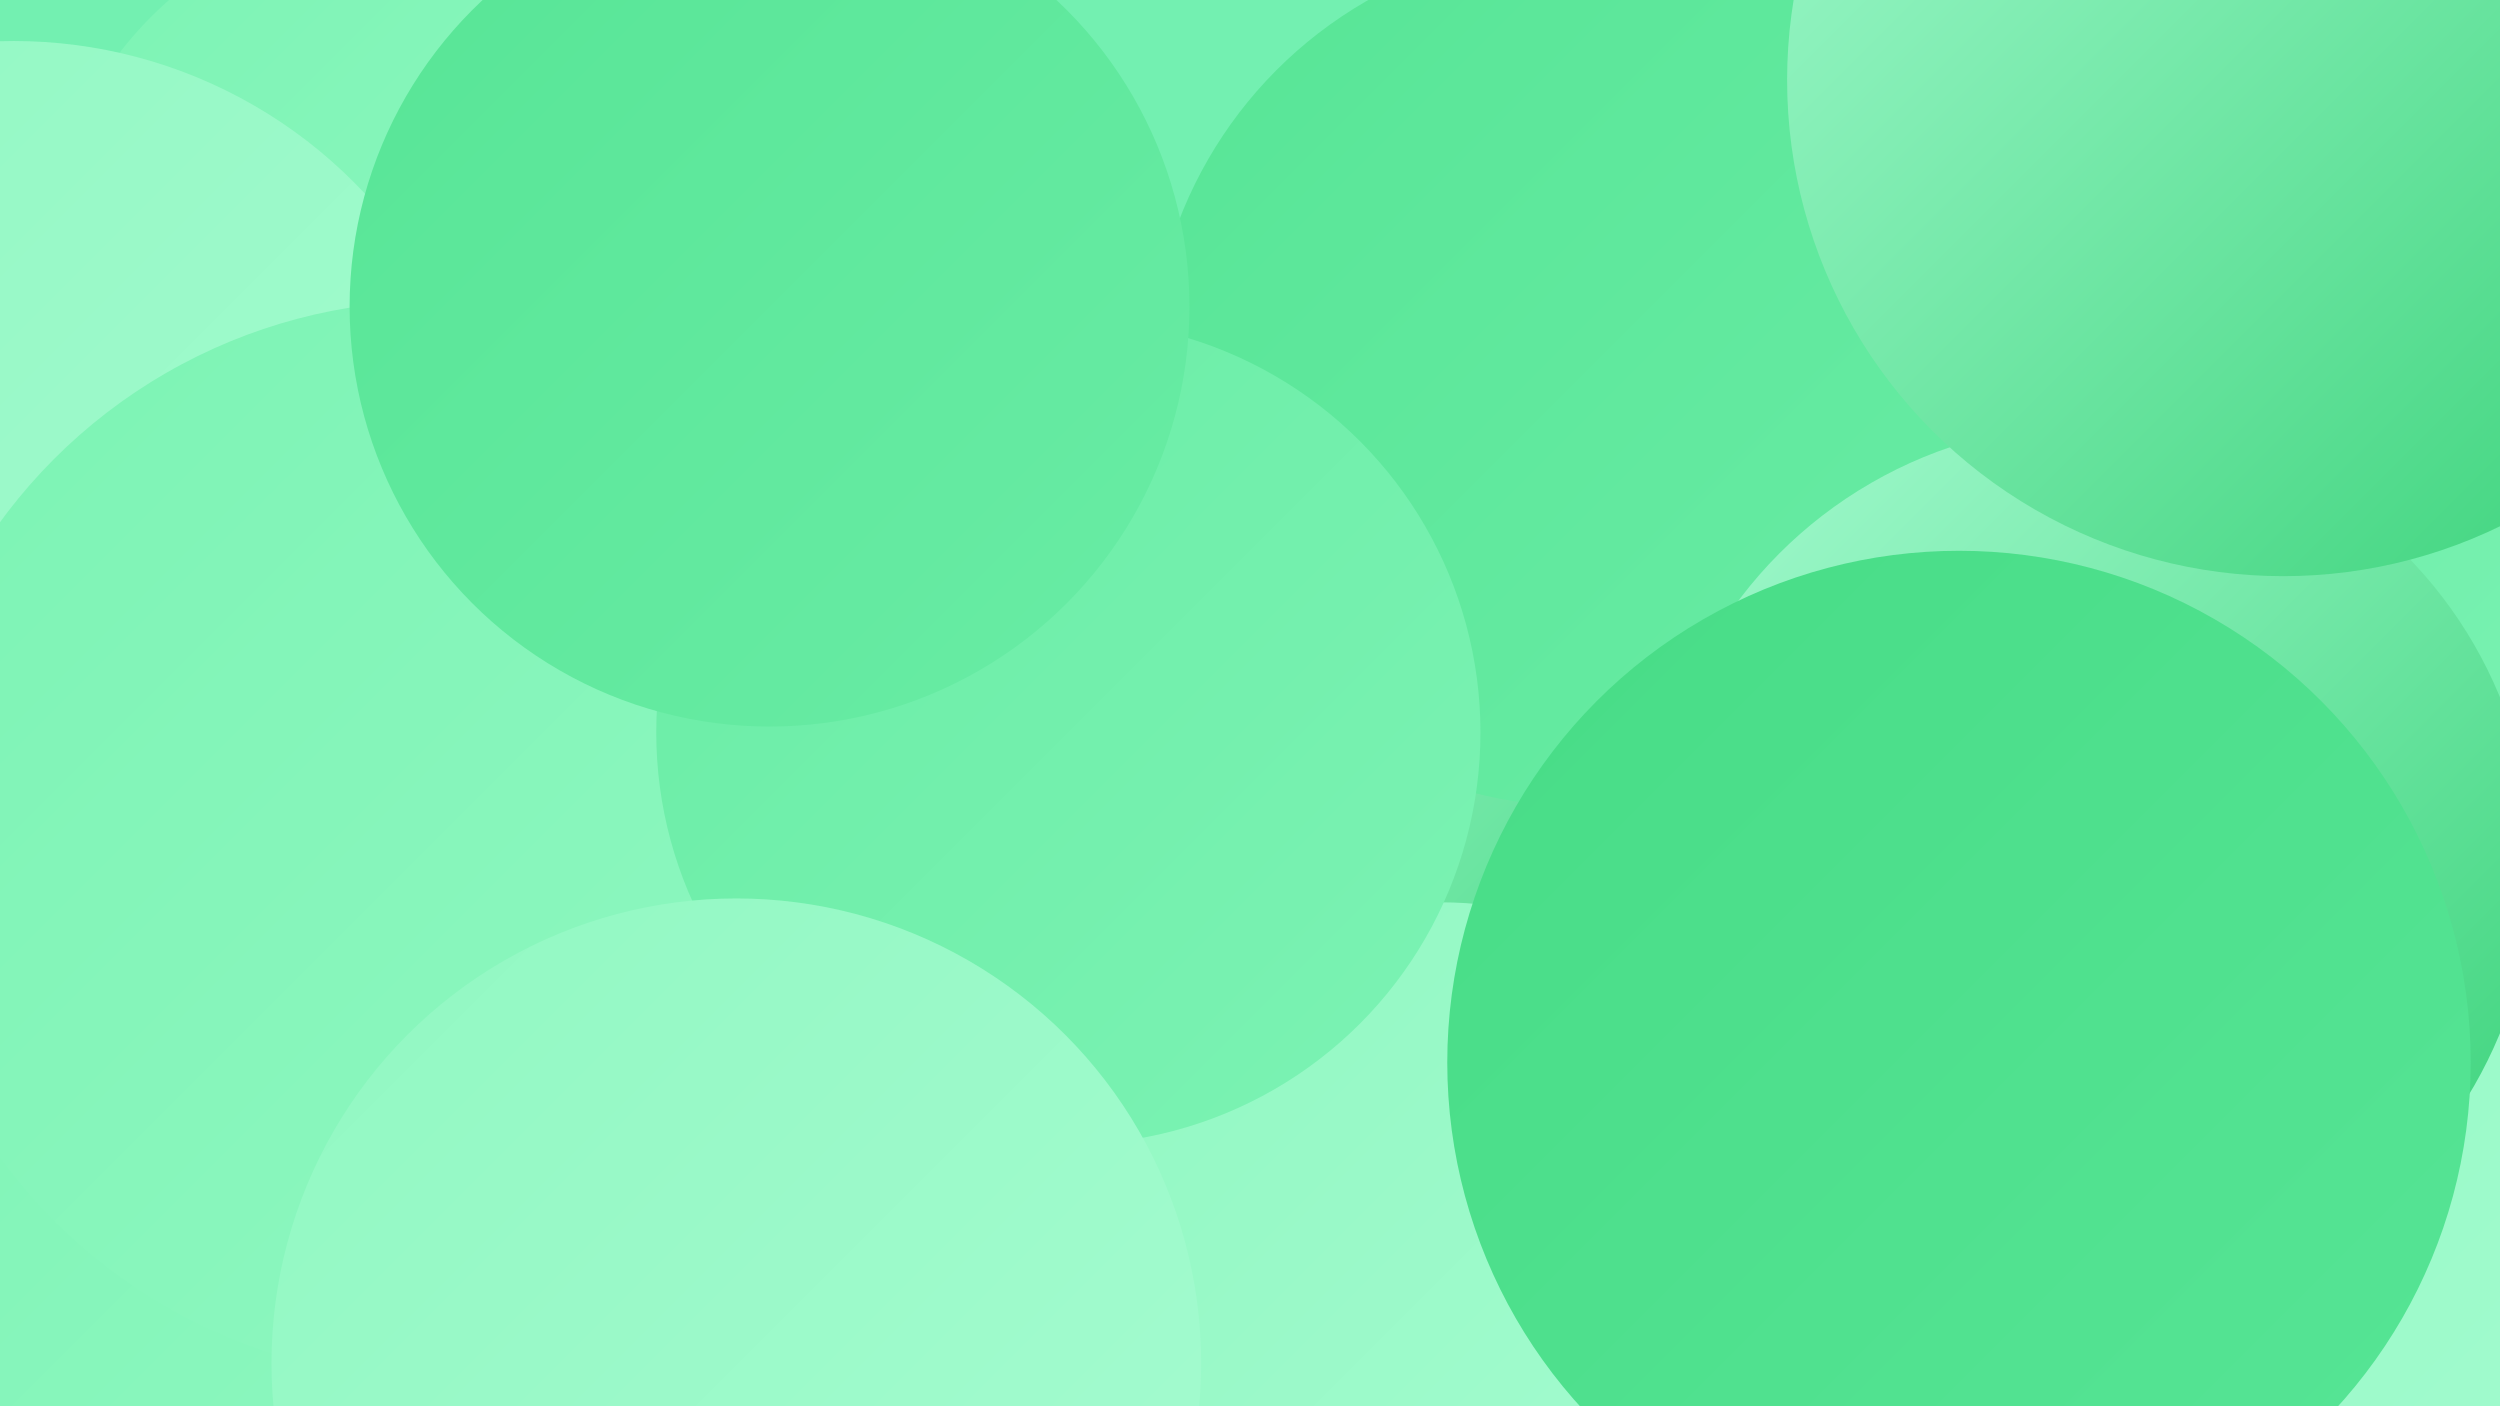
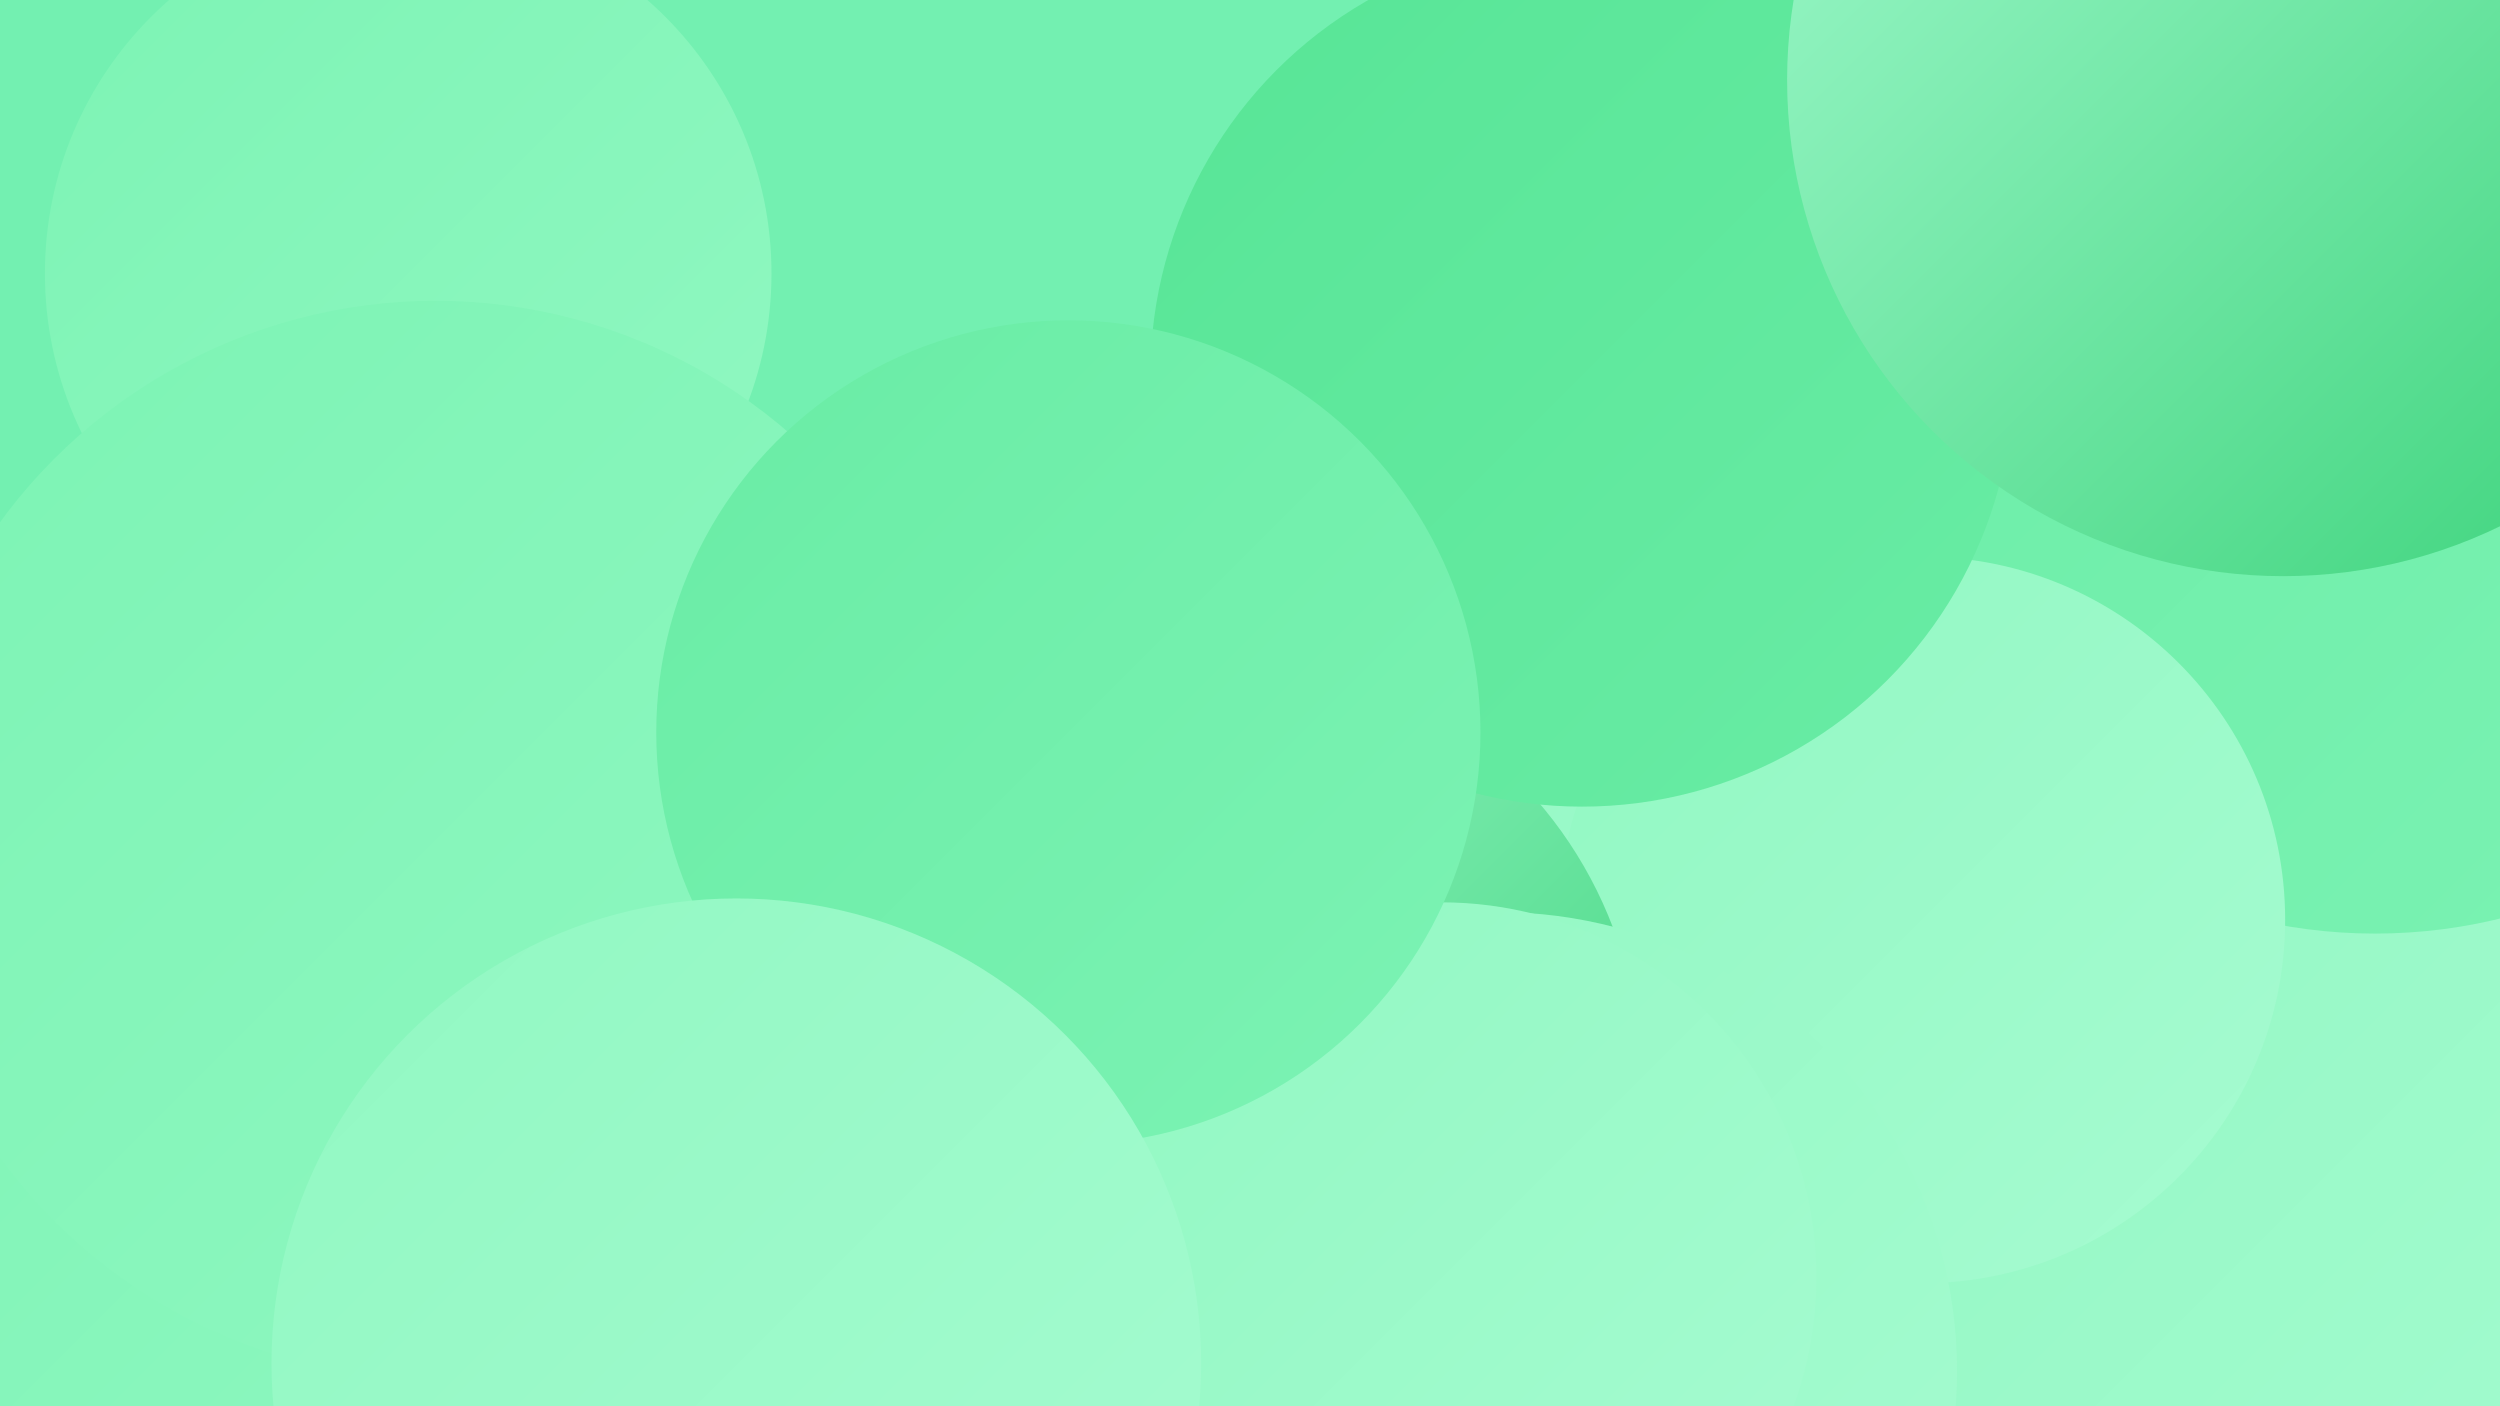
<svg xmlns="http://www.w3.org/2000/svg" width="1280" height="720">
  <defs>
    <linearGradient id="grad0" x1="0%" y1="0%" x2="100%" y2="100%">
      <stop offset="0%" style="stop-color:#37d177;stop-opacity:1" />
      <stop offset="100%" style="stop-color:#47dc86;stop-opacity:1" />
    </linearGradient>
    <linearGradient id="grad1" x1="0%" y1="0%" x2="100%" y2="100%">
      <stop offset="0%" style="stop-color:#47dc86;stop-opacity:1" />
      <stop offset="100%" style="stop-color:#57e596;stop-opacity:1" />
    </linearGradient>
    <linearGradient id="grad2" x1="0%" y1="0%" x2="100%" y2="100%">
      <stop offset="0%" style="stop-color:#57e596;stop-opacity:1" />
      <stop offset="100%" style="stop-color:#69eca5;stop-opacity:1" />
    </linearGradient>
    <linearGradient id="grad3" x1="0%" y1="0%" x2="100%" y2="100%">
      <stop offset="0%" style="stop-color:#69eca5;stop-opacity:1" />
      <stop offset="100%" style="stop-color:#7cf3b4;stop-opacity:1" />
    </linearGradient>
    <linearGradient id="grad4" x1="0%" y1="0%" x2="100%" y2="100%">
      <stop offset="0%" style="stop-color:#7cf3b4;stop-opacity:1" />
      <stop offset="100%" style="stop-color:#91f8c2;stop-opacity:1" />
    </linearGradient>
    <linearGradient id="grad5" x1="0%" y1="0%" x2="100%" y2="100%">
      <stop offset="0%" style="stop-color:#91f8c2;stop-opacity:1" />
      <stop offset="100%" style="stop-color:#a6fbd1;stop-opacity:1" />
    </linearGradient>
    <linearGradient id="grad6" x1="0%" y1="0%" x2="100%" y2="100%">
      <stop offset="0%" style="stop-color:#a6fbd1;stop-opacity:1" />
      <stop offset="100%" style="stop-color:#37d177;stop-opacity:1" />
    </linearGradient>
  </defs>
  <rect width="1280" height="720" fill="#73f0b1" />
  <circle cx="877" cy="460" r="232" fill="url(#grad5)" />
  <circle cx="151" cy="575" r="263" fill="url(#grad4)" />
  <circle cx="311" cy="568" r="208" fill="url(#grad4)" />
  <circle cx="1217" cy="575" r="283" fill="url(#grad5)" />
  <circle cx="1216" cy="208" r="270" fill="url(#grad3)" />
  <circle cx="984" cy="471" r="186" fill="url(#grad5)" />
  <circle cx="623" cy="552" r="217" fill="url(#grad6)" />
  <circle cx="767" cy="702" r="235" fill="url(#grad5)" />
-   <circle cx="365" cy="256" r="208" fill="url(#grad5)" />
  <circle cx="810" cy="192" r="221" fill="url(#grad2)" />
  <circle cx="209" cy="140" r="186" fill="url(#grad4)" />
-   <circle cx="7" cy="267" r="246" fill="url(#grad5)" />
  <circle cx="223" cy="430" r="276" fill="url(#grad4)" />
  <circle cx="738" cy="654" r="192" fill="url(#grad5)" />
-   <circle cx="1071" cy="443" r="226" fill="url(#grad6)" />
-   <circle cx="1003" cy="544" r="262" fill="url(#grad1)" />
  <circle cx="1169" cy="41" r="254" fill="url(#grad6)" />
  <circle cx="547" cy="375" r="211" fill="url(#grad3)" />
-   <circle cx="394" cy="157" r="215" fill="url(#grad2)" />
  <circle cx="377" cy="698" r="238" fill="url(#grad5)" />
</svg>